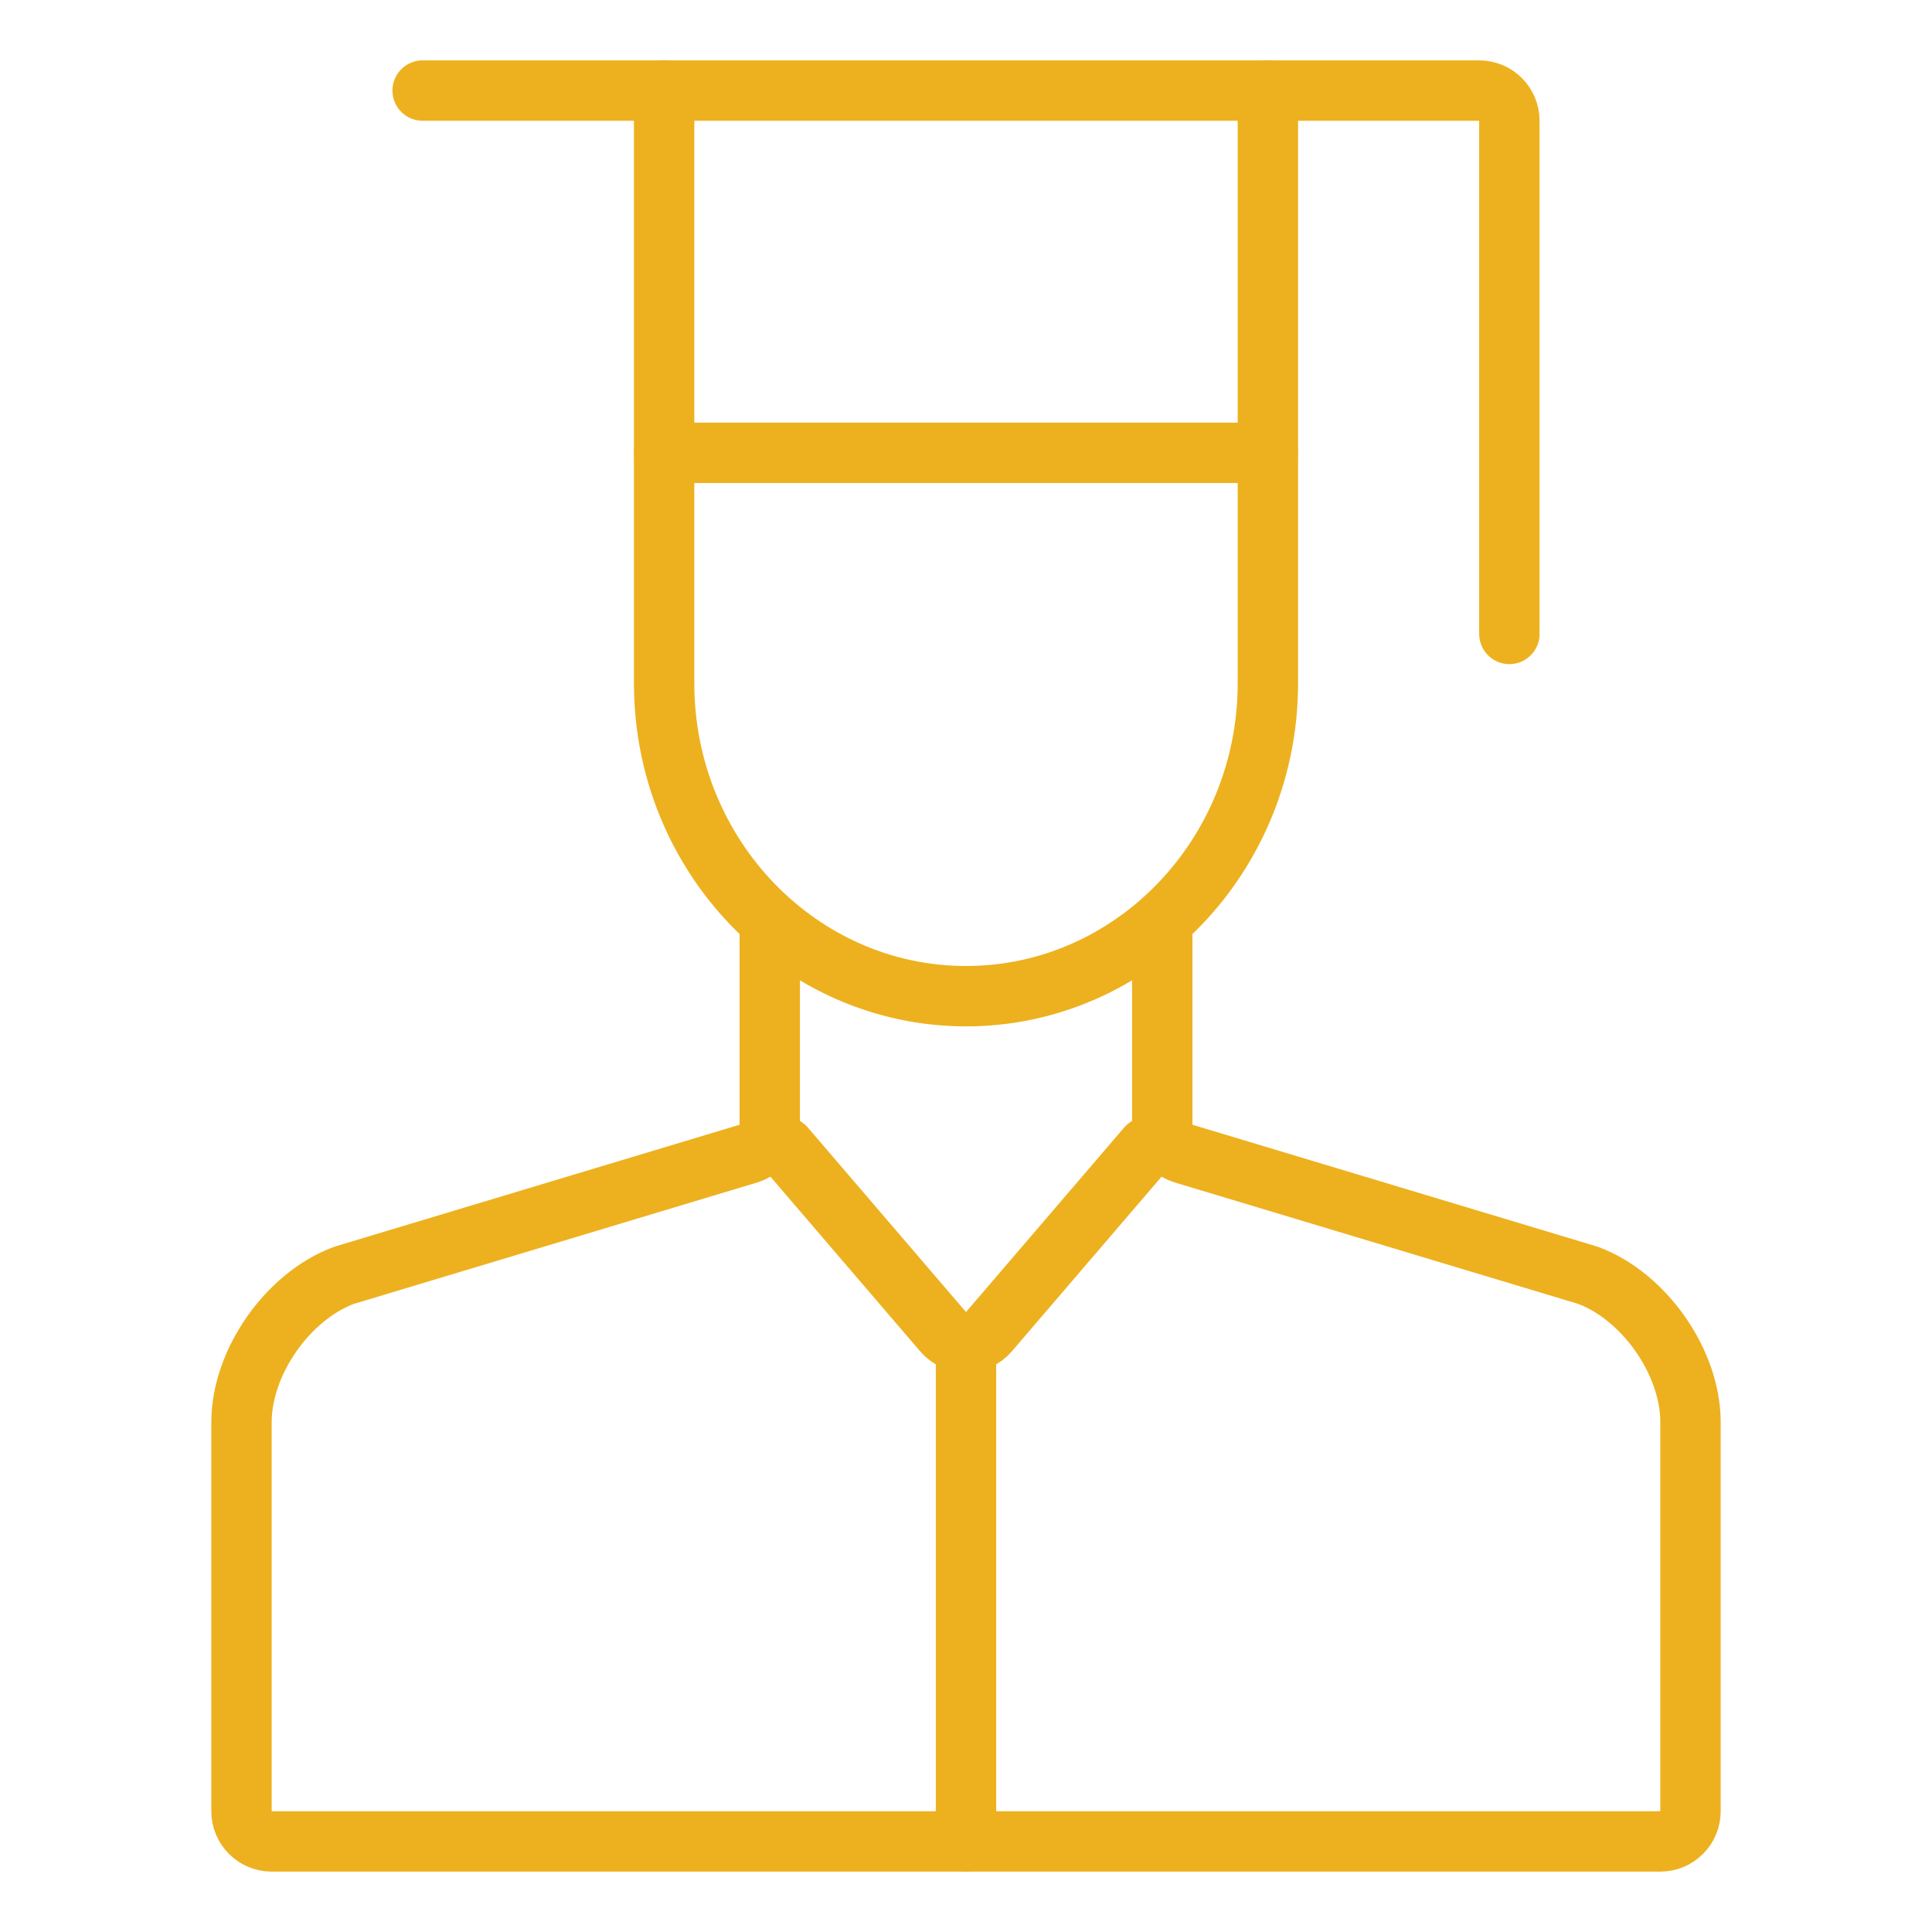
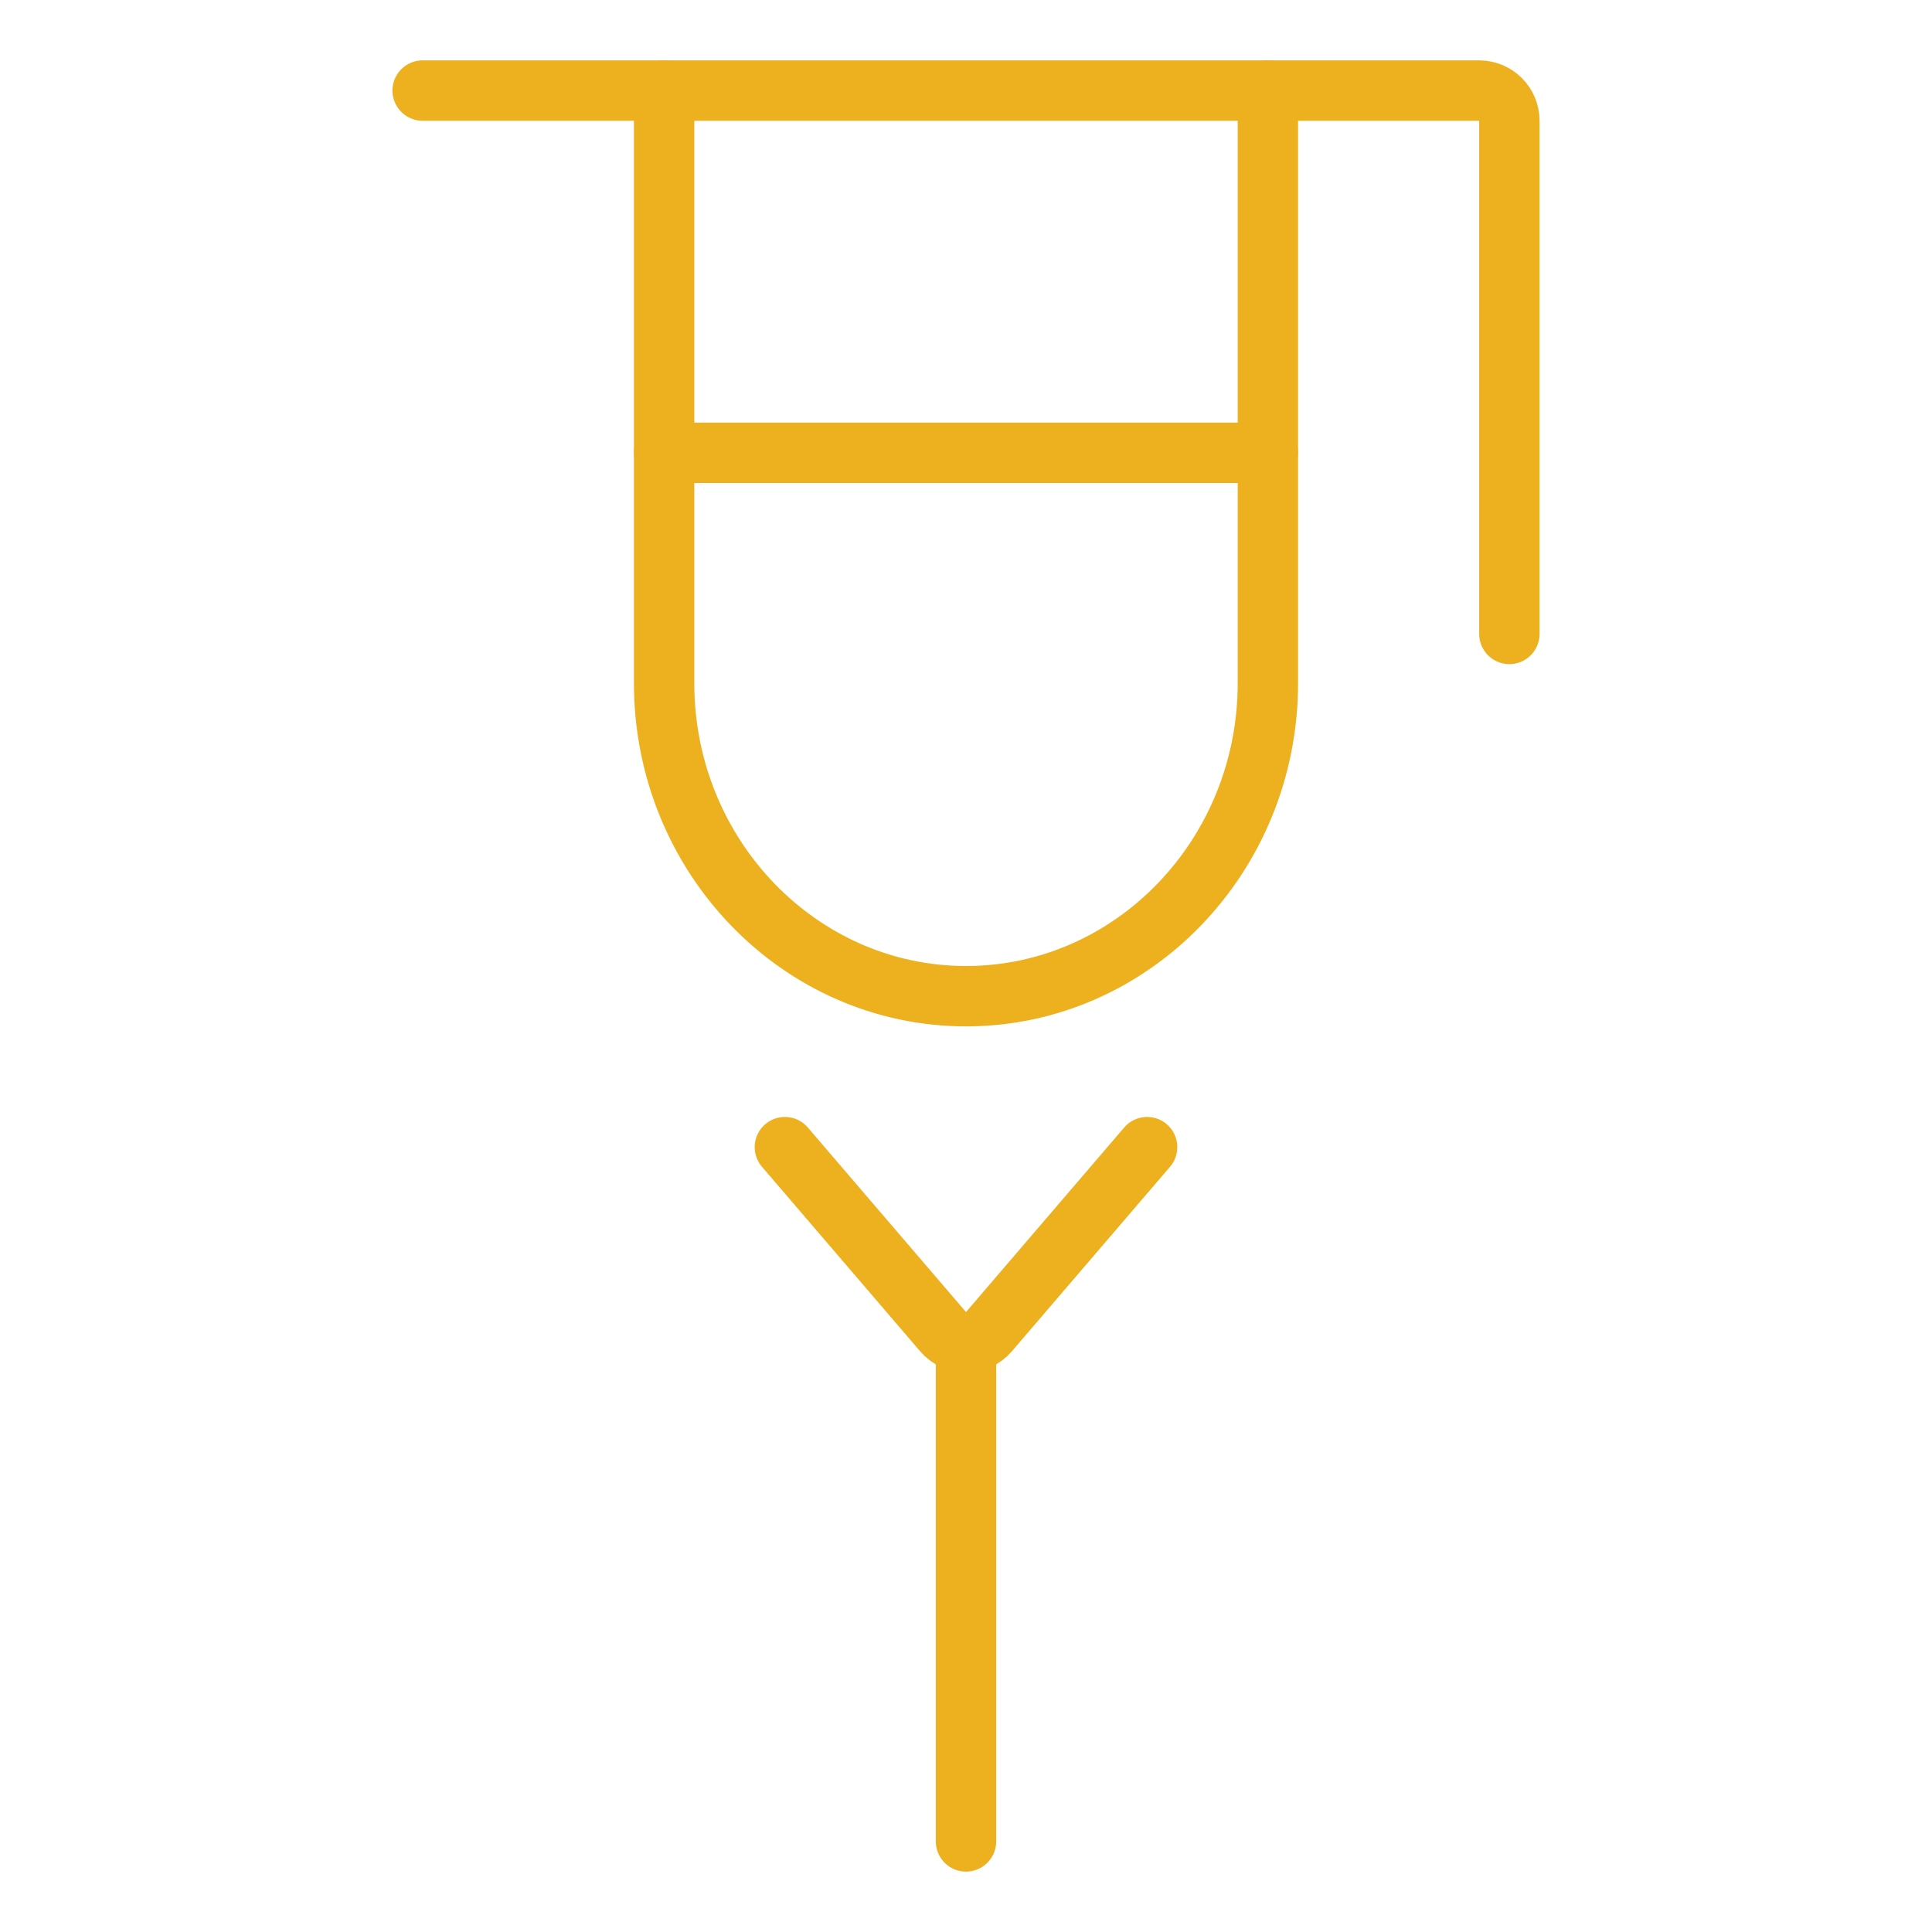
<svg xmlns="http://www.w3.org/2000/svg" width="64" height="64" viewBox="0 0 64 64" fill="none">
-   <path d="M25.499 31V37.258C25.499 37.7 25.21 38.089 24.787 38.216L11.396 42.247C9.528 42.94 8 45.129 8 47.111V60C8 60.552 8.448 61 9 61H55C55.552 61 56 60.552 56 60V47.111C56 45.129 54.472 42.94 52.605 42.247L39.213 38.216C38.79 38.089 38.501 37.7 38.501 37.258V31" stroke="#EDB11F" stroke-width="2" stroke-miterlimit="10" stroke-linecap="round" stroke-linejoin="round" />
  <path d="M26 38L31.241 44.114C31.64 44.58 32.36 44.58 32.759 44.114L38 38" stroke="#EDB11F" stroke-width="2" stroke-miterlimit="10" stroke-linecap="round" stroke-linejoin="round" />
  <path d="M32 45V61" stroke="#EDB11F" stroke-width="2" stroke-miterlimit="10" stroke-linecap="round" stroke-linejoin="round" />
  <path d="M22 3V22.634C22 28.35 26.486 33 32 33C37.514 33 42 28.35 42 22.634V3" stroke="#EDB11F" stroke-width="2" stroke-miterlimit="10" stroke-linecap="round" stroke-linejoin="round" />
  <path d="M14 3H49C49.552 3 50 3.448 50 4V21" stroke="#EDB11F" stroke-width="2" stroke-miterlimit="10" stroke-linecap="round" stroke-linejoin="round" />
  <path d="M22 15H42" stroke="#EDB11F" stroke-width="2" stroke-miterlimit="10" stroke-linecap="round" stroke-linejoin="round" />
</svg>